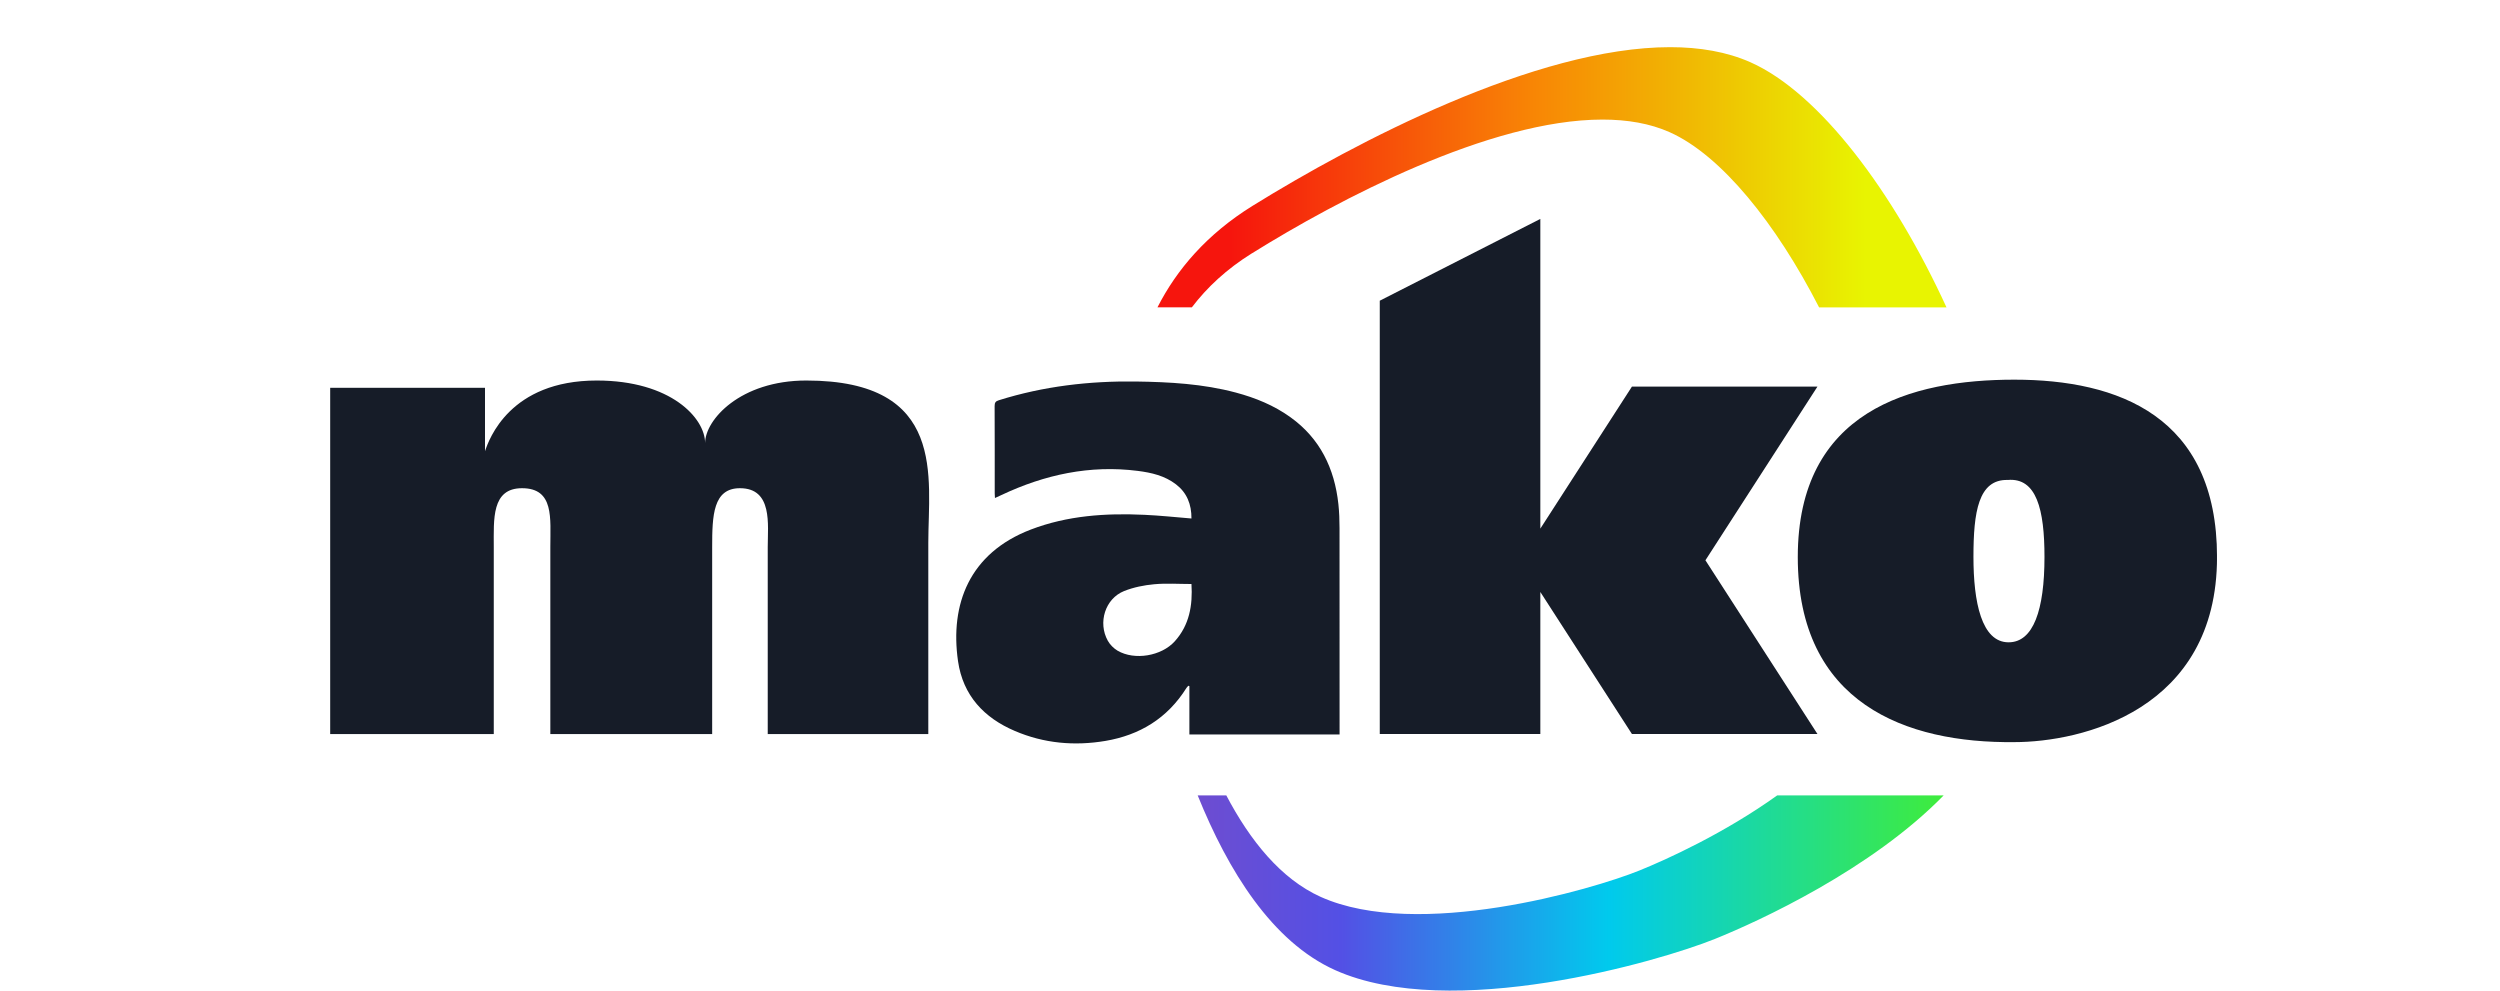
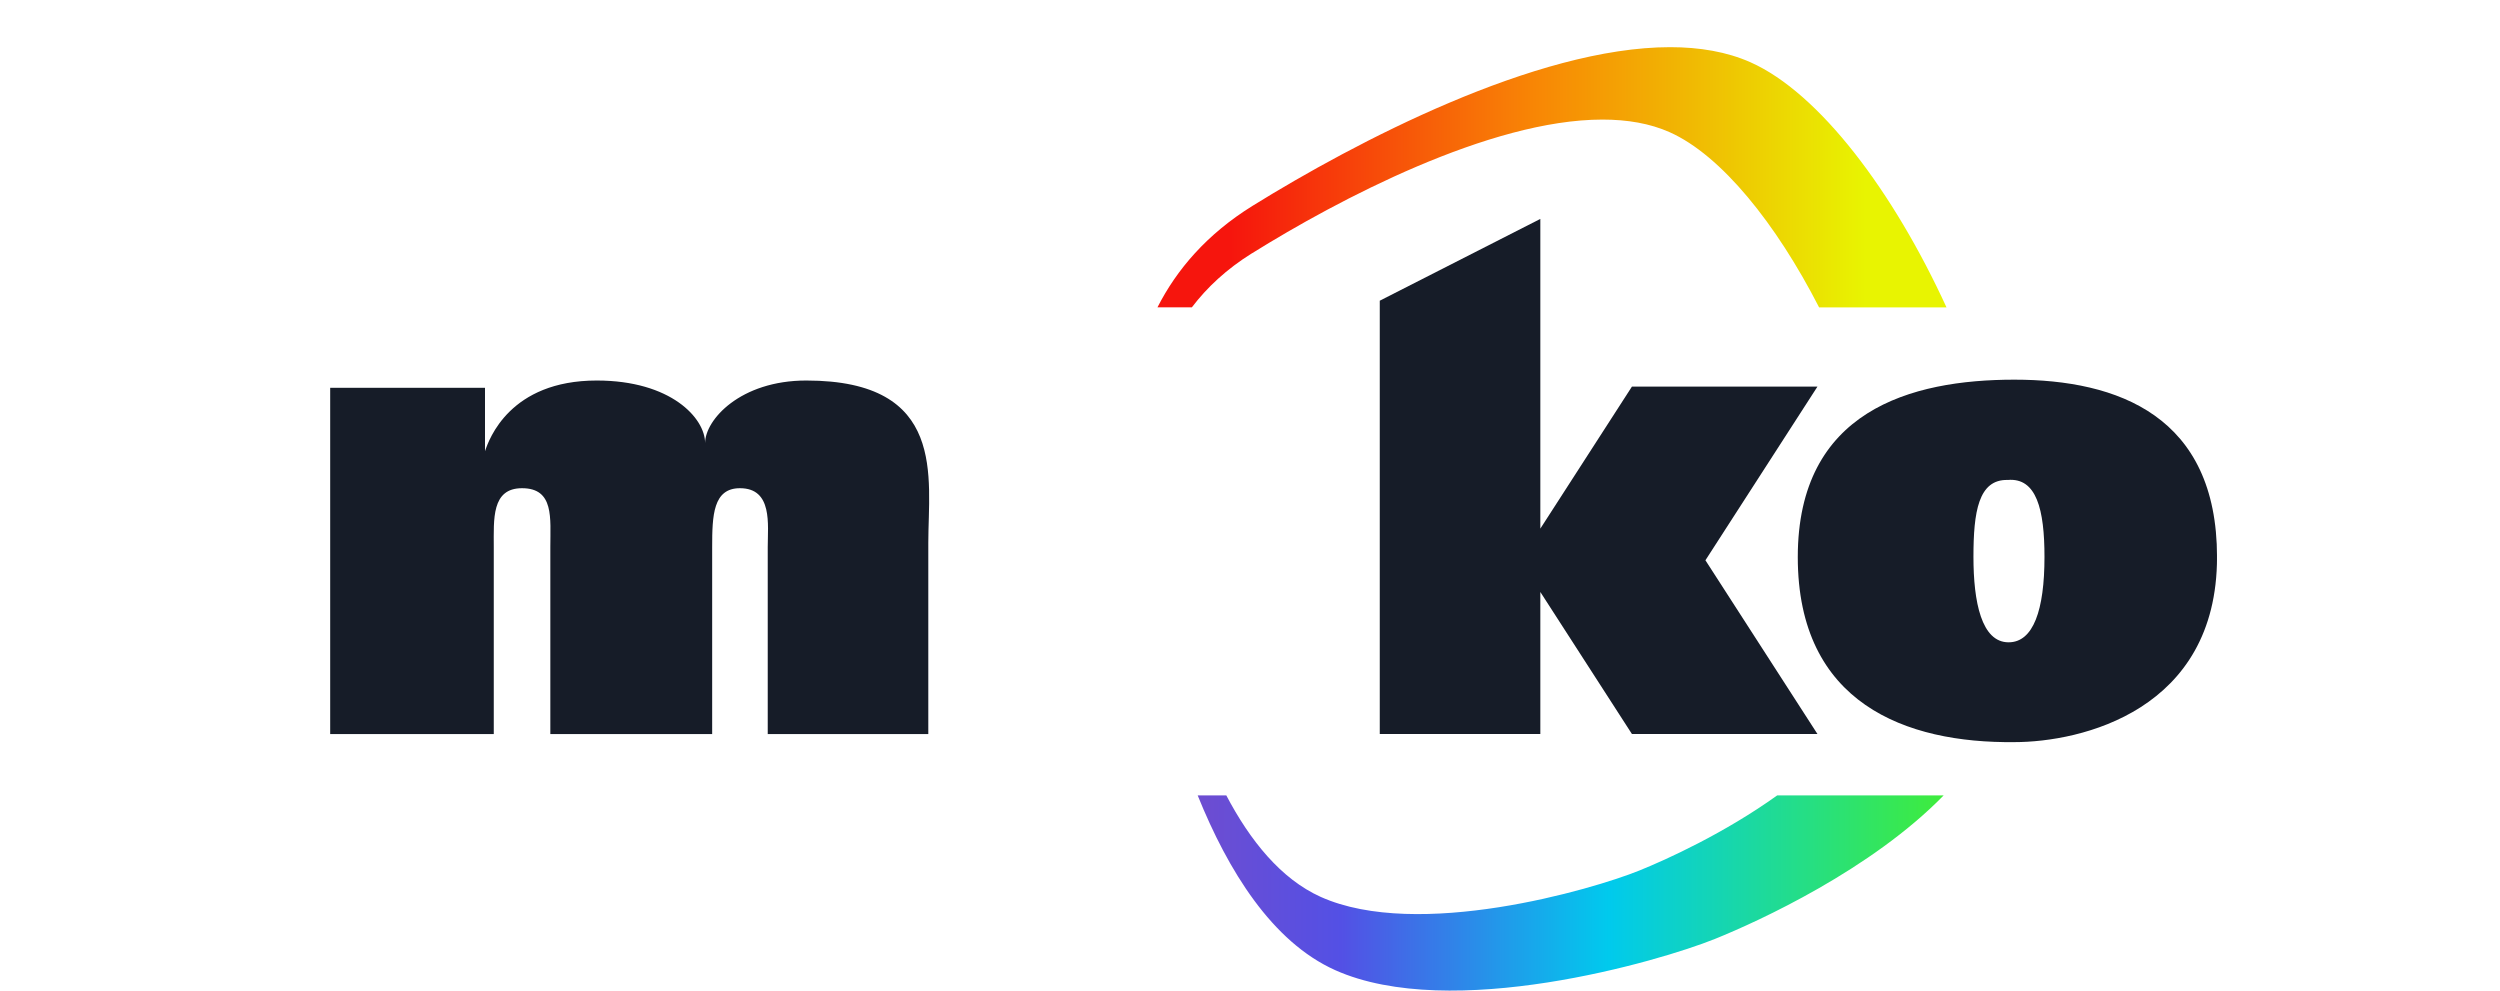
<svg xmlns="http://www.w3.org/2000/svg" width="53" height="21" viewBox="0 0 53 21" fill="none">
  <g clip-path="url(#clip0_950_6916)">
    <path fill-rule="evenodd" clip-rule="evenodd" d="M42.703 8.049C40.509 8.049 38.113 8.707 38.113 11.81C38.113 14.914 40.406 15.758 42.703 15.733C44.117 15.733 47.001 15.066 47.001 11.81C47.001 8.821 44.902 8.049 42.703 8.049ZM42.582 13.617C42.007 13.617 41.837 12.76 41.837 11.807C41.837 10.854 41.941 10.159 42.565 10.175C43.175 10.123 43.343 10.802 43.343 11.807C43.343 12.932 43.108 13.617 42.582 13.617Z" fill="#161C28" />
-     <path d="M25.191 14.54C25.178 14.555 25.163 14.569 25.153 14.584C24.748 15.231 24.159 15.584 23.437 15.707C22.779 15.818 22.131 15.761 21.512 15.495C20.865 15.219 20.415 14.747 20.31 14.016C20.137 12.812 20.549 11.727 21.852 11.227C22.631 10.929 23.442 10.876 24.261 10.914C24.591 10.929 24.919 10.964 25.259 10.992C25.261 10.691 25.162 10.446 24.932 10.269C24.692 10.084 24.41 10.02 24.121 9.983C23.108 9.854 22.15 10.061 21.232 10.494C21.189 10.514 21.145 10.534 21.093 10.558C21.091 10.516 21.088 10.489 21.088 10.462C21.088 9.844 21.089 9.227 21.086 8.609C21.086 8.535 21.107 8.506 21.176 8.485C22.123 8.188 23.092 8.075 24.08 8.088C24.793 8.098 25.504 8.137 26.198 8.322C26.613 8.433 27.009 8.593 27.364 8.85C27.983 9.296 28.292 9.928 28.374 10.688C28.392 10.857 28.398 11.029 28.398 11.199C28.4 12.612 28.399 14.025 28.399 15.439V15.571H25.215V14.546C25.208 14.544 25.2 14.541 25.193 14.538H25.191L25.191 14.54ZM25.261 12.381C24.989 12.381 24.727 12.362 24.469 12.386C24.253 12.406 24.031 12.45 23.829 12.531C23.43 12.692 23.271 13.198 23.485 13.583C23.532 13.668 23.611 13.746 23.693 13.795C24.055 14.005 24.621 13.909 24.904 13.597C25.215 13.253 25.287 12.833 25.259 12.381L25.261 12.381Z" fill="#161C28" />
    <path fill-rule="evenodd" clip-rule="evenodd" d="M17.093 8.067C15.693 8.067 14.948 8.901 14.948 9.393C14.948 8.866 14.225 8.067 12.651 8.067C10.81 8.067 10.366 9.313 10.282 9.565V8.221H7V15.562H10.468V11.599C10.468 11.007 10.417 10.35 11.067 10.35C11.751 10.35 11.667 10.984 11.667 11.599V15.562H15.098V11.599C15.098 10.927 15.117 10.35 15.687 10.35C16.385 10.35 16.276 11.124 16.276 11.599V15.562H19.68V11.507C19.68 10.13 20.086 8.067 17.093 8.067" fill="#161C28" />
    <path d="M26.544 5.368C26.004 5.704 25.587 6.094 25.267 6.516H24.538C24.947 5.713 25.585 4.965 26.554 4.364C28.724 3.019 32.562 1 35.408 1C36.032 1 36.61 1.098 37.11 1.32C38.569 1.969 40.14 4.06 41.266 6.517H38.565C37.656 4.742 36.491 3.292 35.4 2.804C34.98 2.616 34.496 2.535 33.972 2.535C31.584 2.535 28.364 4.235 26.544 5.369V5.368Z" fill="url(#paint0_linear_950_6916)" />
    <path d="M41.205 16.863C39.675 18.432 37.295 19.527 36.355 19.906C35.168 20.384 30.761 21.667 28.306 20.567C26.967 19.967 26.035 18.458 25.391 16.863H25.998C26.5 17.817 27.153 18.633 27.999 19.014C30.059 19.94 33.757 18.859 34.752 18.456C35.33 18.223 36.557 17.665 37.677 16.862H41.206L41.205 16.863Z" fill="url(#paint1_linear_950_6916)" />
    <path d="M38.53 8.196H34.597L32.655 11.207V4.641L29.251 6.375V15.561H32.655V12.55L34.597 15.561H38.53L36.155 11.878L38.53 8.196Z" fill="#161C28" />
  </g>
  <defs>
    <linearGradient id="paint0_linear_950_6916" x1="24.538" y1="3.759" x2="40.011" y2="3.759" gradientUnits="userSpaceOnUse">
      <stop offset="0.1" stop-color="#F6150D" />
      <stop offset="0.52" stop-color="#F88705" />
      <stop offset="0.71" stop-color="#F1B403" />
      <stop offset="0.97" stop-color="#E8F401" />
    </linearGradient>
    <linearGradient id="paint1_linear_950_6916" x1="25.448" y1="18.932" x2="41.188" y2="18.932" gradientUnits="userSpaceOnUse">
      <stop stop-color="#6D4DD1" />
      <stop offset="0.19" stop-color="#5350E5" />
      <stop offset="0.55" stop-color="#00CAED" />
      <stop offset="1" stop-color="#3FEC3C" />
    </linearGradient>
    <clipPath id="clip0_950_6916">
      <rect width="40" height="20" fill="white" transform="translate(7 1)" />
    </clipPath>
  </defs>
</svg>